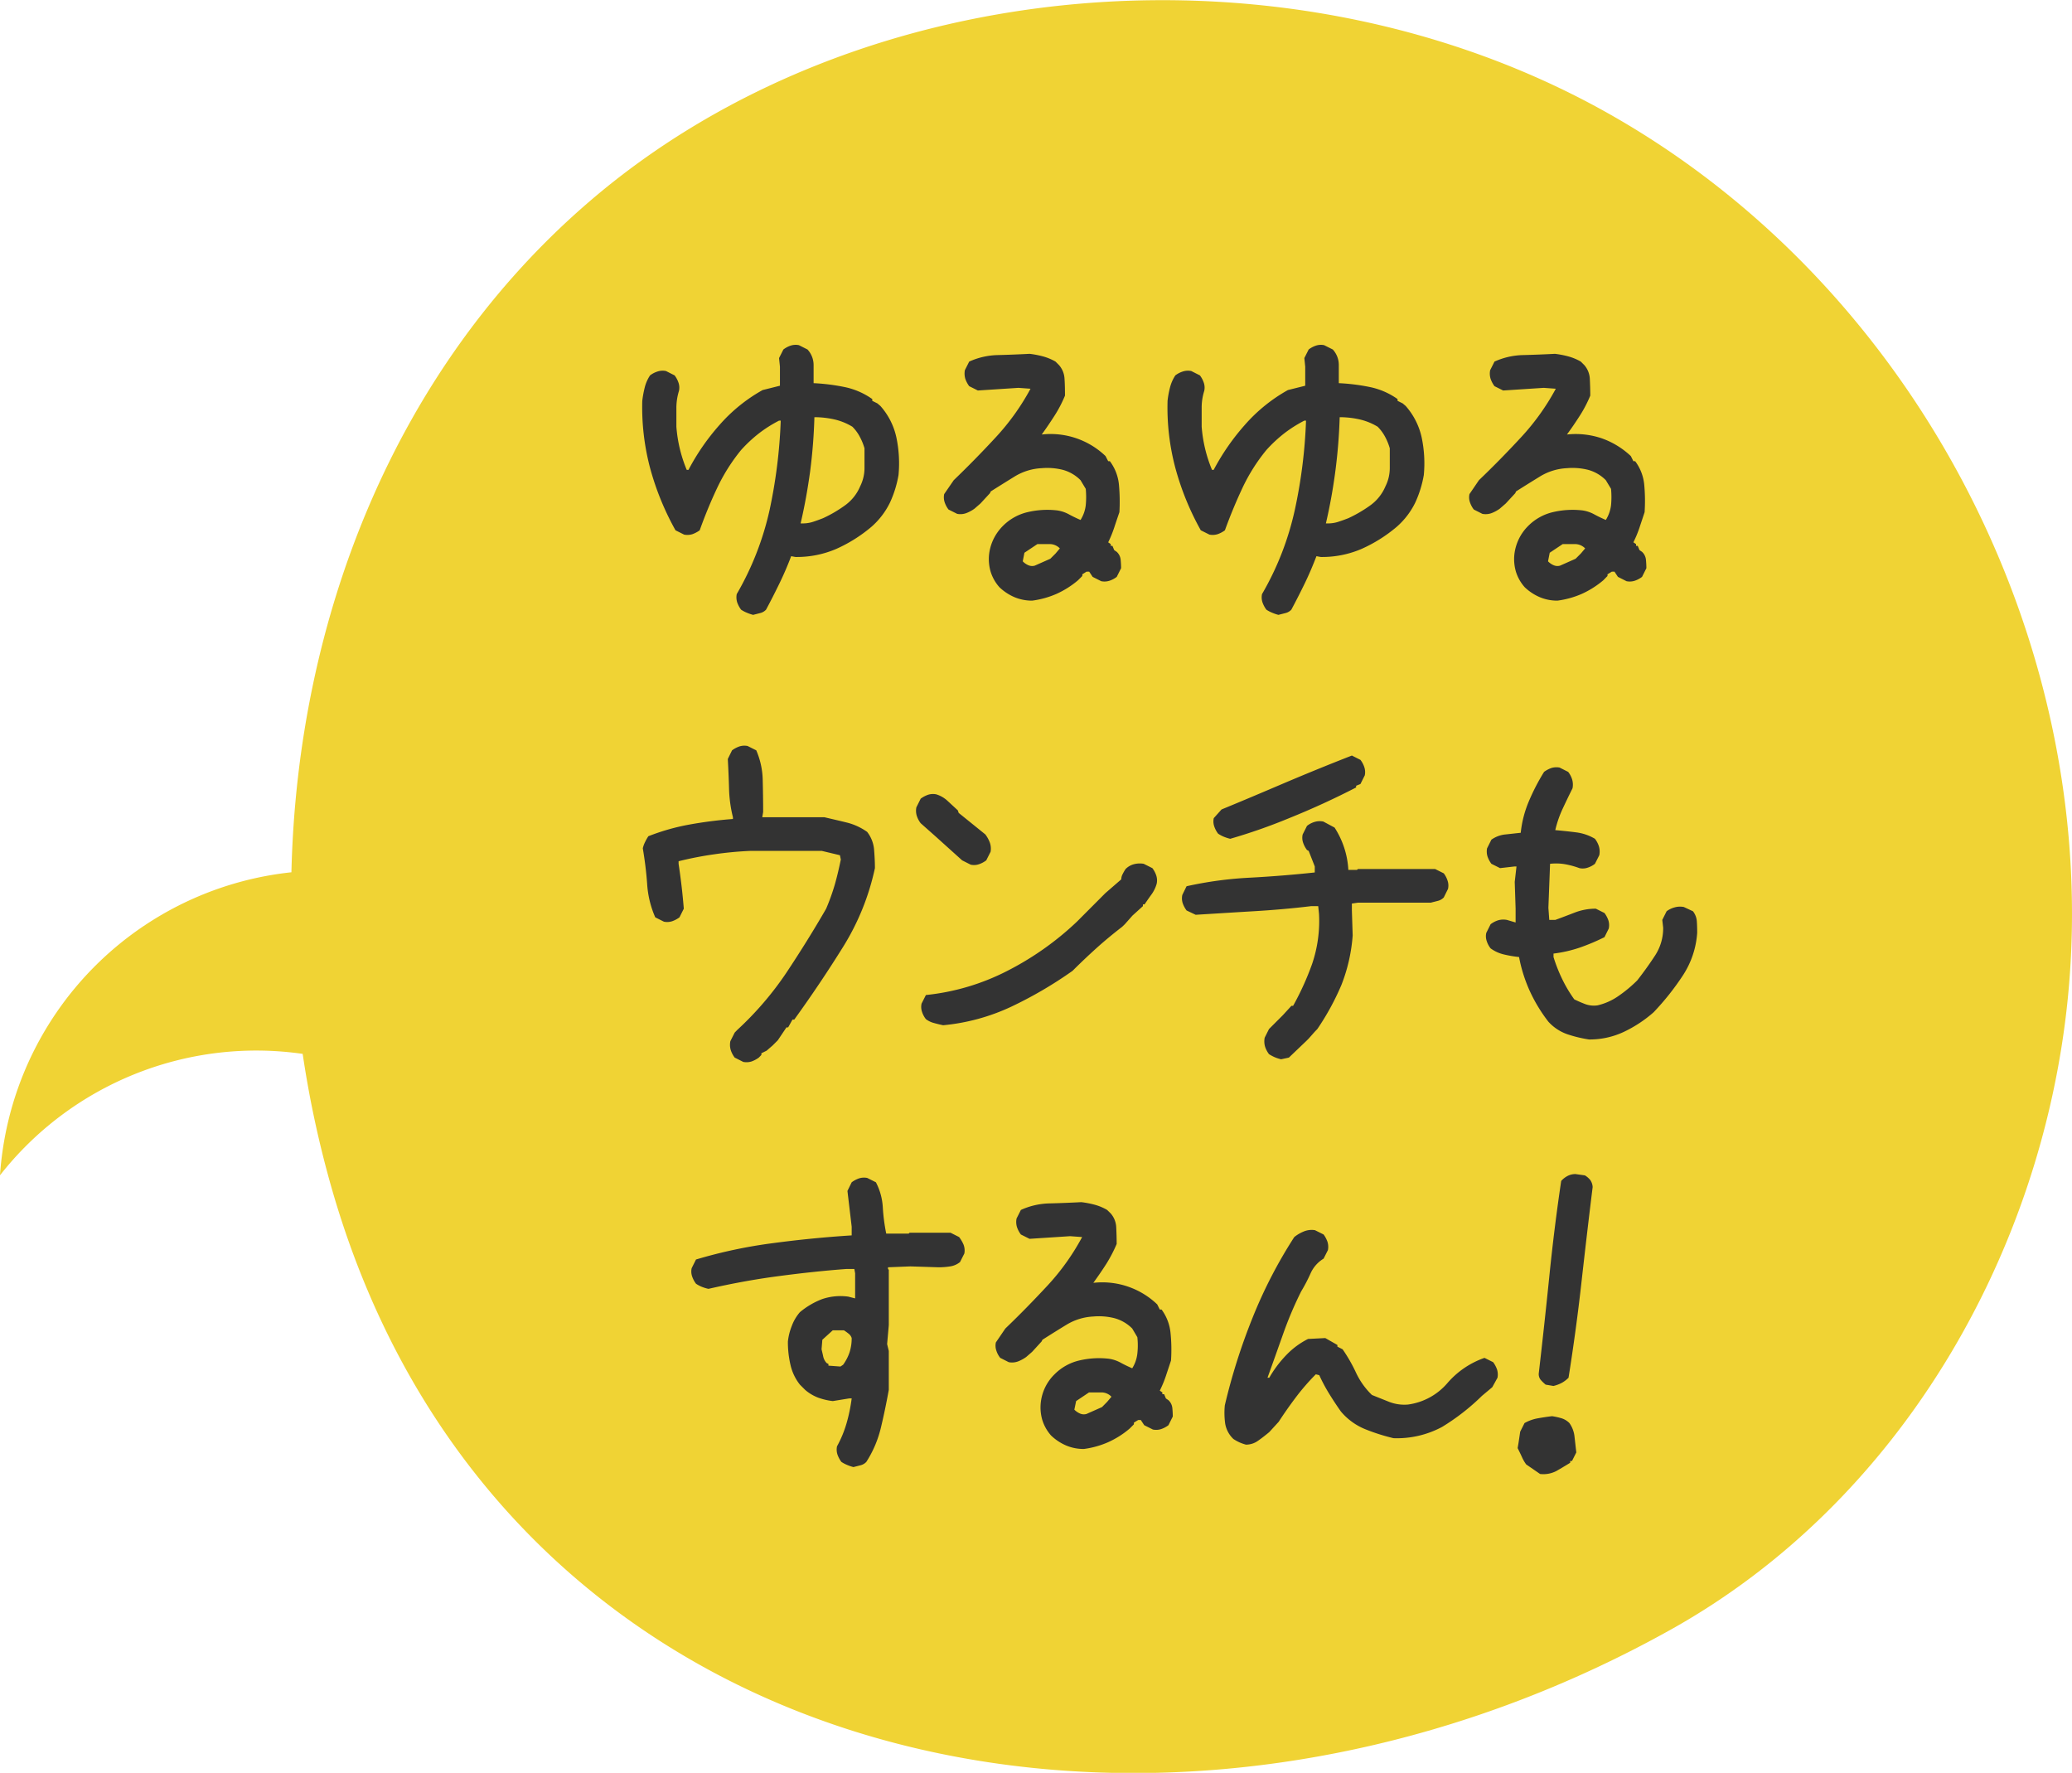
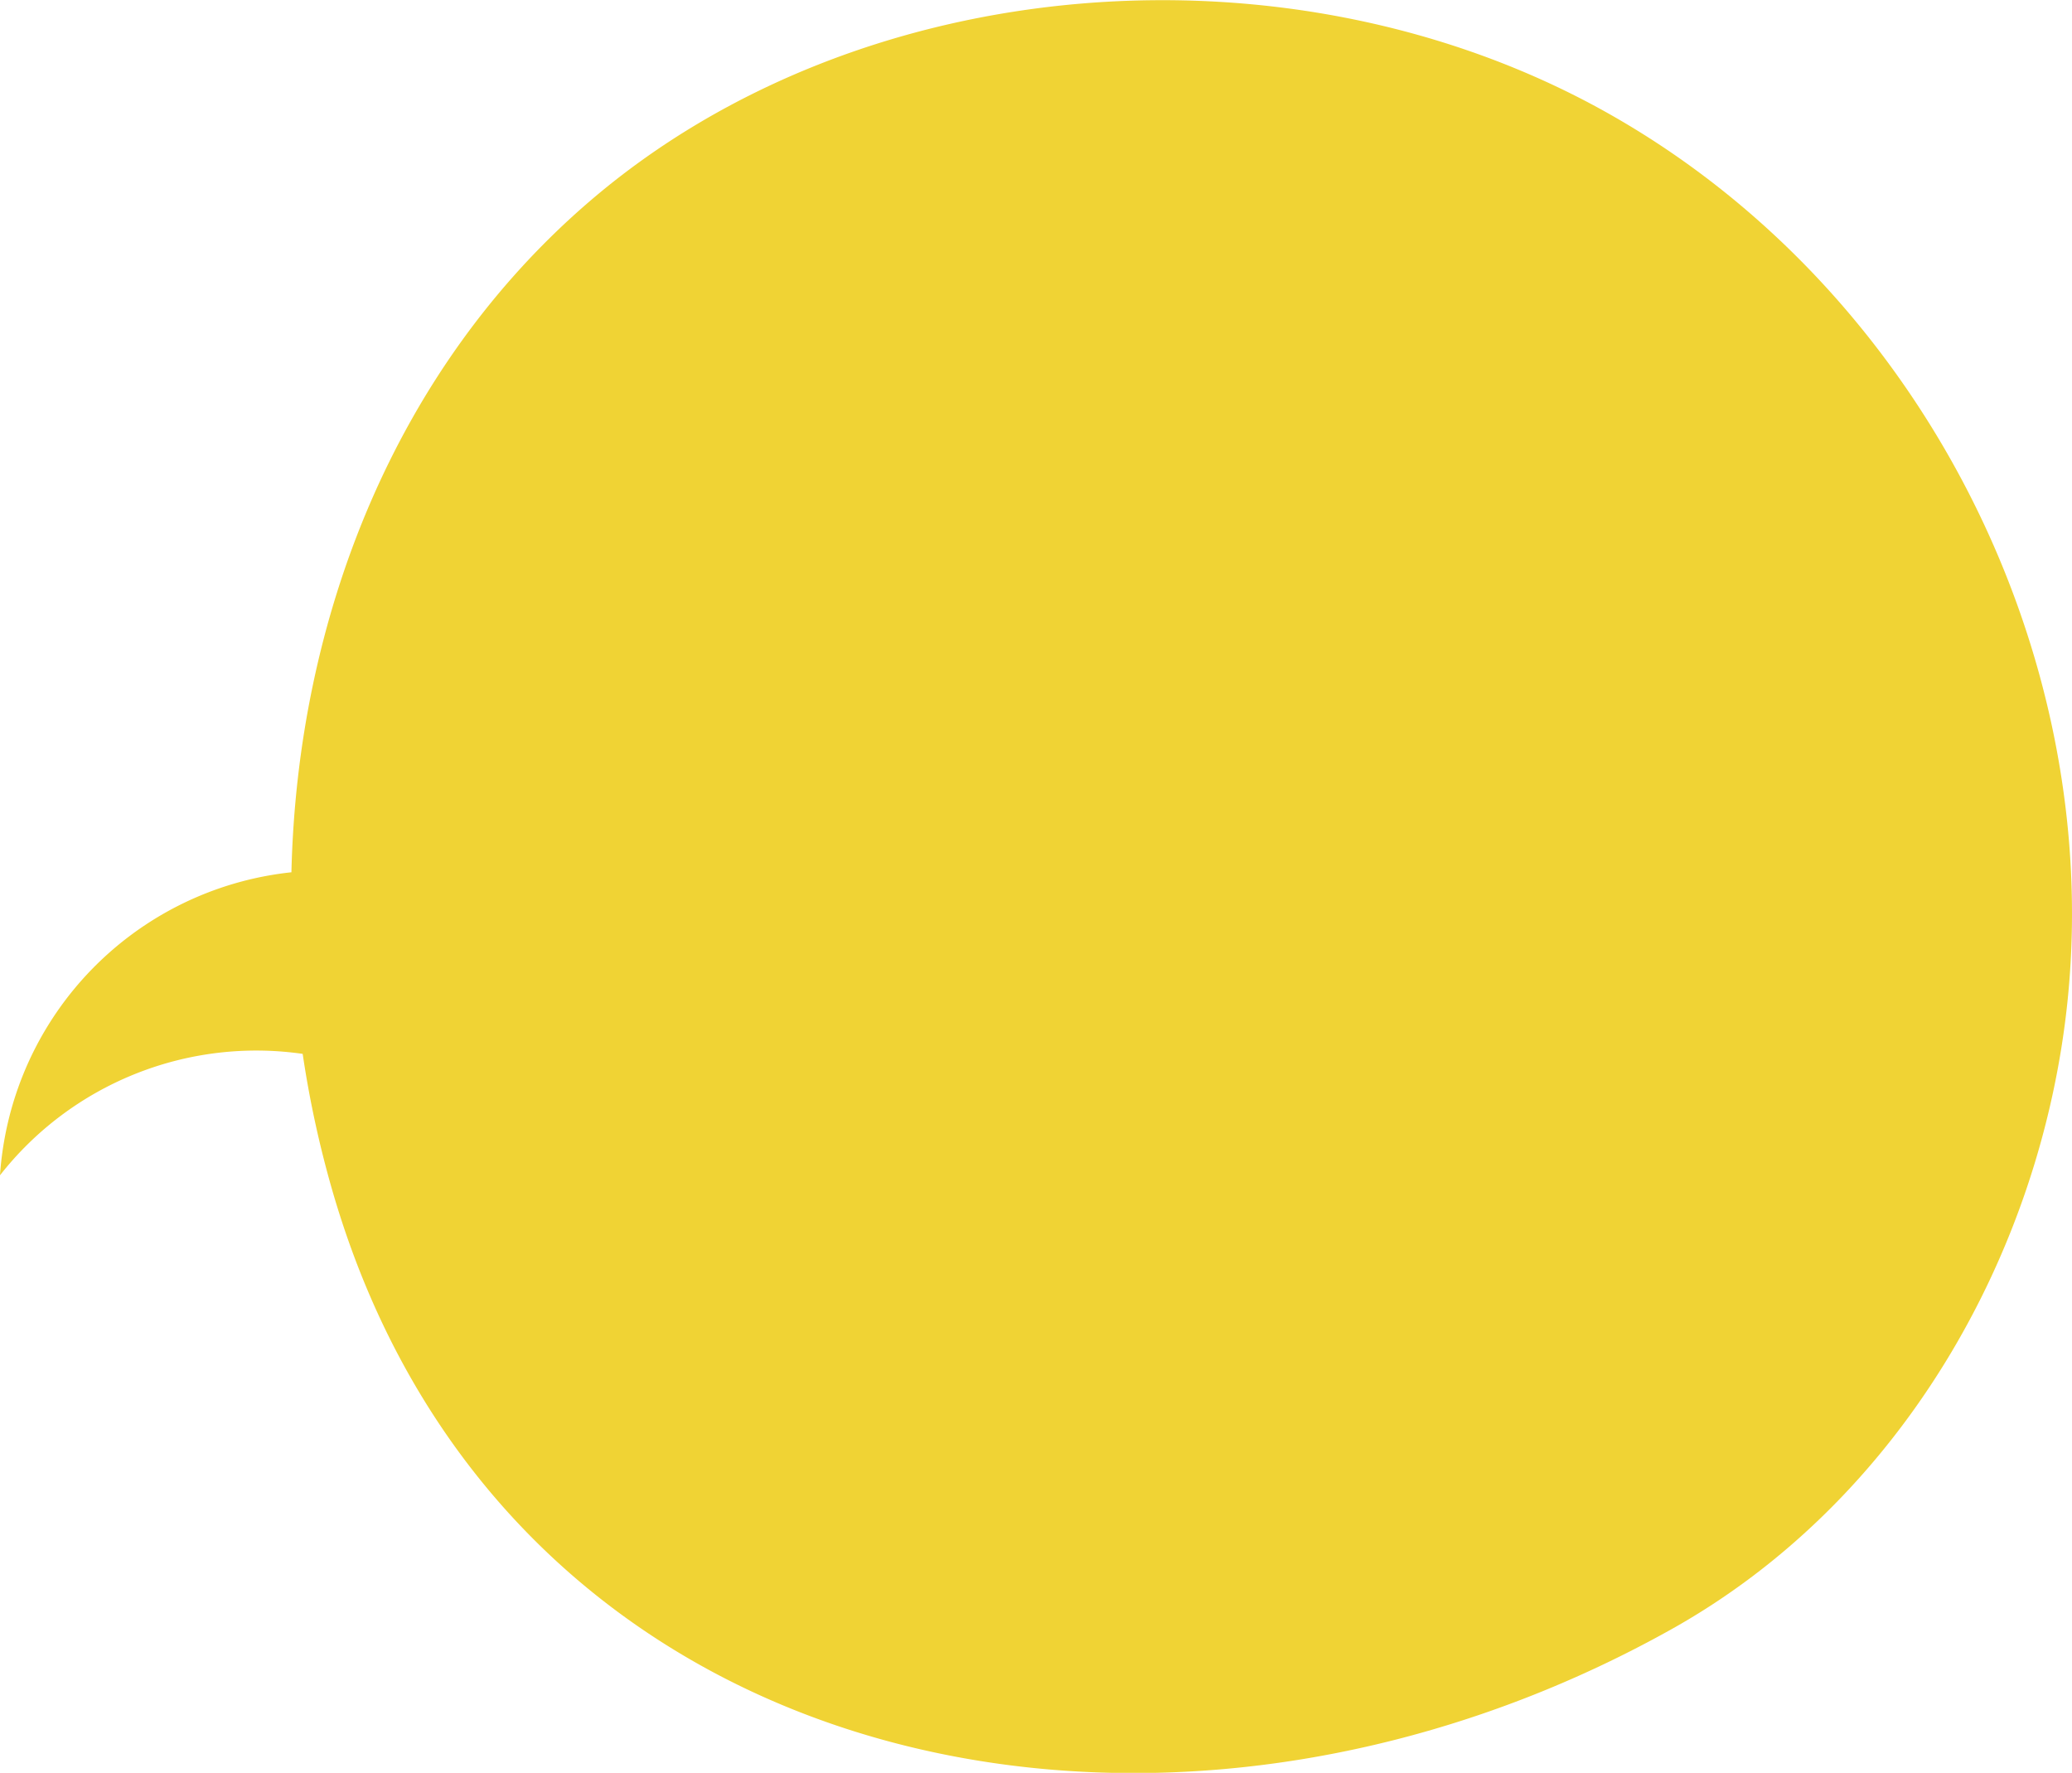
<svg xmlns="http://www.w3.org/2000/svg" viewBox="0 0 234.5 200.62" height="200.62" width="234.5" id="surun_fukidashi.svg">
  <defs>
    <style>
      .cls-1 {
        fill: #f0d334;
      }

      .cls-1, .cls-2 {
        fill-rule: evenodd;
      }

      .cls-2 {
        fill: #333;
      }
    </style>
  </defs>
  <path transform="translate(-960 -2087.19)" d="M1141.78,2099.89c-35.57-19.9-84.38-16.26-115.06,10.09-22.09,18.97-33.063,47.24-33.738,75.92a36.968,36.968,0,0,0-32.062,28.22,37.444,37.444,0,0,0-.922,6.07,36.871,36.871,0,0,1,34.258-13.74,118.161,118.161,0,0,0,3.367,15.5c12.067,41.68,45.957,63.38,83.867,65.68,22.35,1.36,46.09-4.02,67.59-16.02,25.98-14.49,42.01-42.58,44.93-71.29C1198,2160.99,1177.35,2119.8,1141.78,2099.89Z" class="cls-1" id="fukidashi" />
-   <path transform="translate(-960 -2087.19)" d="M1046.02,2156.57a1.34,1.34,0,0,0,.68-0.39c0.52-.97,1.03-1.97,1.52-2.98s0.93-2.03,1.32-3.07l0.48,0.09a11.307,11.307,0,0,0,4.64-.92,16.629,16.629,0,0,0,3.96-2.49,8.707,8.707,0,0,0,2.1-2.74,12.457,12.457,0,0,0,.97-3.12,14.153,14.153,0,0,0-.24-4.25,7.835,7.835,0,0,0-1.81-3.57l-0.34-.29-0.58-.29v-0.2a8.283,8.283,0,0,0-3.13-1.36,22.743,22.743,0,0,0-3.51-.44v-2.05a2.592,2.592,0,0,0-.69-1.76l-0.97-.49a1.815,1.815,0,0,0-.93.05,2.767,2.767,0,0,0-.83.44l-0.49.97,0.1,0.98v2.15l-1.96.49a18.394,18.394,0,0,0-4.88,3.95,25.412,25.412,0,0,0-3.51,5.08h-0.2a15.74,15.74,0,0,1-1.17-4.88v-2.1a6.571,6.571,0,0,1,.29-1.95,1.713,1.713,0,0,0-.05-0.93,2.891,2.891,0,0,0-.44-0.83l-0.97-.49a1.835,1.835,0,0,0-.96.05,2.753,2.753,0,0,0-.85.44,4.4,4.4,0,0,0-.59,1.32,11.7,11.7,0,0,0-.29,1.56,26.86,26.86,0,0,0,.9,7.66,31.049,31.049,0,0,0,2.86,6.99l0.98,0.49a1.945,1.945,0,0,0,.93-0.05,3.325,3.325,0,0,0,.83-0.44q0.87-2.445,1.95-4.74a20.909,20.909,0,0,1,2.73-4.34,15.858,15.858,0,0,1,2.05-1.91,14.881,14.881,0,0,1,2.25-1.42h0.19a58.107,58.107,0,0,1-1.26,10.11,33.282,33.282,0,0,1-3.72,9.52,1.93,1.93,0,0,0,.05.93,3.161,3.161,0,0,0,.44.83,3.553,3.553,0,0,0,.64.34,4.8,4.8,0,0,0,.73.25C1045.5,2156.7,1045.76,2156.64,1046.02,2156.57Zm6.06-10.35a3.749,3.749,0,0,1-1.18.2h-0.29c0.46-1.96.81-3.93,1.08-5.91a60.456,60.456,0,0,0,.48-6.11,10.342,10.342,0,0,1,2.25.25,6.853,6.853,0,0,1,2.05.83,4.656,4.656,0,0,1,.83,1.12,6.544,6.544,0,0,1,.54,1.32v2.25a4.615,4.615,0,0,1-.49,2.05,5.068,5.068,0,0,1-1.76,2.19,14.619,14.619,0,0,1-2.44,1.42C1052.82,2145.96,1052.47,2146.09,1052.08,2146.22Zm27.48,8.18a10.367,10.367,0,0,0,2.44-1.54l0.49-.49v-0.19l0.48-.3h0.3l0.39,0.59,0.97,0.49a1.815,1.815,0,0,0,.93-0.05,2.767,2.767,0,0,0,.83-0.44l0.49-.98c0-.32-0.02-0.65-0.05-0.97a1.4,1.4,0,0,0-.44-0.88l-0.29-.2-0.2-.48h-0.19v-0.2l-0.29-.2a13.084,13.084,0,0,0,.68-1.66c0.19-.58.39-1.17,0.59-1.75a21.048,21.048,0,0,0-.05-3.08,5.257,5.257,0,0,0-1.03-2.69h-0.19l-0.3-.58a8.985,8.985,0,0,0-7.22-2.44c0.52-.72,1-1.43,1.46-2.15a14.142,14.142,0,0,0,1.17-2.25c0-.65-0.01-1.27-0.05-1.88a2.546,2.546,0,0,0-.63-1.58l-0.39-.39a6.015,6.015,0,0,0-1.42-.59,10.605,10.605,0,0,0-1.51-.29c-1.17.06-2.36,0.11-3.57,0.14a8.257,8.257,0,0,0-3.27.74l-0.49.97a2.117,2.117,0,0,0,.05.98,3.161,3.161,0,0,0,.44.83l0.98,0.49,4.59-.3,1.37,0.1a26.724,26.724,0,0,1-3.91,5.47c-1.56,1.69-3.16,3.32-4.78,4.88l-1.08,1.57a1.783,1.783,0,0,0,.05.92,2.767,2.767,0,0,0,.44.83l0.98,0.49a1.917,1.917,0,0,0,1.07-.1,4.128,4.128,0,0,0,.88-0.48l0.68-.59,1.08-1.17,0.09-.2c0.92-.58,1.83-1.15,2.74-1.71a6.441,6.441,0,0,1,3.03-.92,7.241,7.241,0,0,1,2.39.19,4.453,4.453,0,0,1,2,1.17l0.59,0.98a9.627,9.627,0,0,1,0,1.86,3.952,3.952,0,0,1-.59,1.66c-0.46-.2-0.9-0.41-1.32-0.64a3.955,3.955,0,0,0-1.32-.44,9.7,9.7,0,0,0-3.37.2,5.8,5.8,0,0,0-2.78,1.56,5.551,5.551,0,0,0-1.07,1.51,5.369,5.369,0,0,0-.49,1.71,5.043,5.043,0,0,0,.19,2,4.754,4.754,0,0,0,.98,1.71,5.714,5.714,0,0,0,1.71,1.13,5.131,5.131,0,0,0,2,.39A10.179,10.179,0,0,0,1079.56,2154.4Zm-2.45-3.2a1.072,1.072,0,0,1-.73-0.05,1.9,1.9,0,0,1-.63-0.44l0.19-.97,1.47-.98h1.36a1.6,1.6,0,0,1,1.18.49l-0.49.58-0.59.59Zm28.36,5.37a1.34,1.34,0,0,0,.68-0.39c0.52-.97,1.03-1.97,1.52-2.98s0.92-2.03,1.32-3.07l0.48,0.09a11.307,11.307,0,0,0,4.64-.92,16.629,16.629,0,0,0,3.96-2.49,8.707,8.707,0,0,0,2.1-2.74,12.457,12.457,0,0,0,.97-3.12,14.153,14.153,0,0,0-.24-4.25,7.934,7.934,0,0,0-1.81-3.57l-0.34-.29-0.58-.29v-0.2a8.283,8.283,0,0,0-3.13-1.36,22.72,22.72,0,0,0-3.52-.44v-2.05a2.582,2.582,0,0,0-.68-1.76l-0.98-.49a1.783,1.783,0,0,0-.92.05,2.767,2.767,0,0,0-.83.44l-0.49.97,0.1,0.98v2.15l-1.96.49a18.394,18.394,0,0,0-4.88,3.95,25.893,25.893,0,0,0-3.52,5.08h-0.19a15.74,15.74,0,0,1-1.17-4.88v-2.1a6.263,6.263,0,0,1,.29-1.95,1.713,1.713,0,0,0-.05-0.93,2.891,2.891,0,0,0-.44-0.83l-0.97-.49a1.835,1.835,0,0,0-.96.05,2.753,2.753,0,0,0-.85.44,4.4,4.4,0,0,0-.59,1.32,10.291,10.291,0,0,0-.29,1.56,26.509,26.509,0,0,0,.9,7.66,31.049,31.049,0,0,0,2.86,6.99l0.98,0.49a1.9,1.9,0,0,0,.92-0.05,3.012,3.012,0,0,0,.83-0.44q0.885-2.445,1.96-4.74a20.5,20.5,0,0,1,2.73-4.34,15.858,15.858,0,0,1,2.05-1.91,14.881,14.881,0,0,1,2.25-1.42h0.19a57.165,57.165,0,0,1-1.27,10.11,32.966,32.966,0,0,1-3.71,9.52,1.815,1.815,0,0,0,.05.93,3.161,3.161,0,0,0,.44.83,3.553,3.553,0,0,0,.64.34,4.8,4.8,0,0,0,.73.25C1104.95,2156.7,1105.21,2156.64,1105.47,2156.57Zm6.05-10.35a3.688,3.688,0,0,1-1.17.2h-0.29a61.265,61.265,0,0,0,1.56-12.02,10.342,10.342,0,0,1,2.25.25,6.961,6.961,0,0,1,2.05.83,4.937,4.937,0,0,1,.83,1.12,6.544,6.544,0,0,1,.54,1.32v2.25a4.615,4.615,0,0,1-.49,2.05,5.068,5.068,0,0,1-1.76,2.19,15.032,15.032,0,0,1-2.44,1.42C1112.27,2145.96,1111.92,2146.09,1111.52,2146.22Zm27.49,8.18a10.367,10.367,0,0,0,2.44-1.54l0.48-.49v-0.19l0.49-.3h0.3l0.39,0.59,0.97,0.49a1.815,1.815,0,0,0,.93-0.05,2.891,2.891,0,0,0,.83-0.44l0.49-.98c0-.32-0.02-0.65-0.05-0.97a1.4,1.4,0,0,0-.44-0.88l-0.29-.2-0.2-.48h-0.19v-0.2l-0.3-.2a13.105,13.105,0,0,0,.69-1.66c0.19-.58.39-1.17,0.58-1.75a19.749,19.749,0,0,0-.04-3.08,5.257,5.257,0,0,0-1.03-2.69h-0.2l-0.29-.58a9.291,9.291,0,0,0-3.27-2,9.175,9.175,0,0,0-3.96-.44c0.53-.72,1.01-1.43,1.47-2.15a14.142,14.142,0,0,0,1.17-2.25c0-.65-0.02-1.27-0.05-1.88a2.546,2.546,0,0,0-.63-1.58l-0.39-.39a6.015,6.015,0,0,0-1.42-.59,10.605,10.605,0,0,0-1.51-.29c-1.17.06-2.36,0.11-3.57,0.14a8.257,8.257,0,0,0-3.27.74l-0.49.97a1.991,1.991,0,0,0,.05.98,3.161,3.161,0,0,0,.44.83l0.98,0.49,4.59-.3,1.37,0.1a26.724,26.724,0,0,1-3.91,5.47q-2.34,2.535-4.79,4.88l-1.07,1.57a1.683,1.683,0,0,0,.05.92,2.767,2.767,0,0,0,.44.83l0.97,0.49a1.943,1.943,0,0,0,1.08-.1,4.128,4.128,0,0,0,.88-0.48l0.68-.59,1.08-1.17,0.09-.2c0.91-.58,1.83-1.15,2.74-1.71a6.437,6.437,0,0,1,3.02-.92,7.28,7.28,0,0,1,2.4.19,4.453,4.453,0,0,1,2,1.17l0.59,0.98a9.627,9.627,0,0,1,0,1.86,4.094,4.094,0,0,1-.59,1.66c-0.46-.2-0.9-0.41-1.32-0.64a3.955,3.955,0,0,0-1.32-.44,9.7,9.7,0,0,0-3.37.2,5.8,5.8,0,0,0-2.78,1.56,5.4,5.4,0,0,0-1.56,3.22,5.043,5.043,0,0,0,.19,2,4.754,4.754,0,0,0,.98,1.71,5.714,5.714,0,0,0,1.71,1.13,5.1,5.1,0,0,0,2,.39A10.179,10.179,0,0,0,1139.01,2154.4Zm-2.45-3.2a1.072,1.072,0,0,1-.73-0.05,1.9,1.9,0,0,1-.63-0.44l0.19-.97,1.47-.98h1.36a1.6,1.6,0,0,1,1.18.49l-0.49.58-0.59.59Zm-91.51,56.11a3.161,3.161,0,0,0,.83-0.44l0.29-.3v-0.19l0.59-.29,0.68-.59,0.59-.59,0.98-1.46h0.19l0.49-.88h0.2q2.925-4.05,5.51-8.2a27.858,27.858,0,0,0,3.62-8.94c0-.71-0.04-1.43-0.1-2.15a3.774,3.774,0,0,0-.78-1.95,6.807,6.807,0,0,0-2.35-1.07c-0.81-.2-1.64-0.39-2.49-0.59h-7.03l0.1-.59c0-1.27-.02-2.49-0.05-3.66a8.873,8.873,0,0,0-.73-3.32l-0.98-.49a1.828,1.828,0,0,0-.93.05,3.161,3.161,0,0,0-.83.44l-0.48.98c0.06,1.11.11,2.22,0.14,3.34a14.982,14.982,0,0,0,.44,3.25v0.2a48.069,48.069,0,0,0-4.93.63,24.828,24.828,0,0,0-4.64,1.32,5.447,5.447,0,0,0-.36.63,3.116,3.116,0,0,0-.27.74c0.22,1.3.39,2.63,0.49,4a11.1,11.1,0,0,0,.92,3.81l0.98,0.49a1.828,1.828,0,0,0,.93-0.05,3.161,3.161,0,0,0,.83-0.44l0.49-.98c-0.07-.84-0.15-1.69-0.25-2.54s-0.21-1.69-.34-2.54v-0.29a39.83,39.83,0,0,1,4-.78,40.79,40.79,0,0,1,4.11-.39h8.1l2.05,0.49,0.1,0.49c-0.2.97-.42,1.92-0.68,2.83a24.849,24.849,0,0,1-.98,2.73c-1.43,2.48-2.93,4.88-4.49,7.23a36.267,36.267,0,0,1-5.57,6.49l-0.29.3-0.49.97a2.061,2.061,0,0,0,.05,1.03,2.891,2.891,0,0,0,.44.83l0.97,0.49A1.93,1.93,0,0,0,1045.05,2207.31Zm29.4-6.2a46.221,46.221,0,0,0,6.94-4.06c0.91-.91,1.82-1.77,2.73-2.59s1.87-1.61,2.88-2.39l0.3-.29,0.87-.98,1.18-1.07v-0.2h0.19c0.26-.39.52-0.76,0.78-1.12a3.841,3.841,0,0,0,.59-1.22,1.815,1.815,0,0,0-.05-0.93,2.891,2.891,0,0,0-.44-0.83l-0.98-.49a2.629,2.629,0,0,0-1.12.05,2.08,2.08,0,0,0-.93.54,4.994,4.994,0,0,0-.34.59,1.253,1.253,0,0,0-.15.58l-1.8,1.56-3.22,3.23a33.564,33.564,0,0,1-7.96,5.61,25.91,25.91,0,0,1-9.13,2.69l-0.49.97a1.713,1.713,0,0,0,.05.93,2.664,2.664,0,0,0,.44.83,2.621,2.621,0,0,0,.92.44c0.36,0.1.7,0.18,1.03,0.25A23.219,23.219,0,0,0,1074.45,2201.11Zm-3.66-16.12a2.891,2.891,0,0,0,.83-0.44l0.49-.97a2.049,2.049,0,0,0-.1-1.08,3.759,3.759,0,0,0-.49-0.88l-3.02-2.44-0.1-.29-1.17-1.08a3.28,3.28,0,0,0-1.27-.73,1.815,1.815,0,0,0-.93.05,3.161,3.161,0,0,0-.83.44l-0.49.98a1.951,1.951,0,0,0,.05.97,2.767,2.767,0,0,0,.44.83l1.66,1.47,3.03,2.73,0.97,0.49A1.713,1.713,0,0,0,1070.79,2184.99Zm35.08,21.88,1.95-1.86,0.29-.29,0.69-.78,0.29-.3a28.843,28.843,0,0,0,2.73-5,19.1,19.1,0,0,0,1.27-5.59l-0.09-2.83v-0.78l0.68-.1h8.25c0.26-.07.52-0.13,0.78-0.2a1.411,1.411,0,0,0,.69-0.39l0.48-.97a1.713,1.713,0,0,0-.05-0.93,2.737,2.737,0,0,0-.43-0.83l-0.98-.49h-8.74l-0.1.1h-0.98a9.77,9.77,0,0,0-1.56-4.79l-1.27-.68a2.014,2.014,0,0,0-1.02.05,2.559,2.559,0,0,0-.83.44l-0.49.97a1.713,1.713,0,0,0,.05.93,2.891,2.891,0,0,0,.44.83l0.19,0.1,0.69,1.76v0.68q-3.615.39-7.33,0.59a42.967,42.967,0,0,0-7.18.97l-0.48.98a1.827,1.827,0,0,0,.04.93,3.161,3.161,0,0,0,.44.83l1.03,0.49c2.15-.13,4.33-0.27,6.54-0.4s4.4-.32,6.55-0.58h0.78l0.09,0.88a15.1,15.1,0,0,1-.78,5.66,31.5,31.5,0,0,1-2.15,4.74h-0.19l-0.98,1.07-1.56,1.56-0.49.98a2.182,2.182,0,0,0,.05,1.03,2.891,2.891,0,0,0,.44.83,4.765,4.765,0,0,0,.63.34,4.272,4.272,0,0,0,.74.24Zm0.04-27.1q3.87-1.56,7.57-3.47v-0.19l0.49-.2,0.49-.98a1.783,1.783,0,0,0-.05-0.92,2.767,2.767,0,0,0-.44-0.83l-0.97-.49q-4.005,1.56-8.06,3.29t-6.69,2.81l-0.88.98a1.724,1.724,0,0,0,.05.93,2.891,2.891,0,0,0,.44.83,3.77,3.77,0,0,0,.63.34,4.939,4.939,0,0,0,.74.24A63.148,63.148,0,0,0,1105.91,2179.77Zm37.87,24.19a14.452,14.452,0,0,0,3.37-2.22,29.458,29.458,0,0,0,3.3-4.15,10.017,10.017,0,0,0,1.63-4.83c0-.46-0.01-0.9-0.04-1.32a2.077,2.077,0,0,0-.44-1.13l-1.03-.48a2.238,2.238,0,0,0-1.07.05,2.674,2.674,0,0,0-.88.43l-0.49.98,0.1,0.88a5.638,5.638,0,0,1-.93,3.17c-0.62.95-1.29,1.88-2,2.79a15.229,15.229,0,0,1-2.1,1.75,6.815,6.815,0,0,1-2.4,1.08,2.841,2.841,0,0,1-1.41-.15c-0.42-.16-0.83-0.34-1.22-0.53a15.174,15.174,0,0,1-1.37-2.3,17.625,17.625,0,0,1-.98-2.49v-0.39a14.886,14.886,0,0,0,2.98-.68,23.3,23.3,0,0,0,2.79-1.18l0.48-.97a1.817,1.817,0,0,0-.04-0.93,3.161,3.161,0,0,0-.44-0.83l-0.98-.49a6.546,6.546,0,0,0-2.39.44c-0.75.29-1.48,0.57-2.2,0.83h-0.68l-0.1-1.37,0.19-4.98a6.084,6.084,0,0,1,1.71.05,9.555,9.555,0,0,1,1.61.44,1.713,1.713,0,0,0,.93-0.05,2.664,2.664,0,0,0,.83-0.44l0.49-.97a2.054,2.054,0,0,0-.05-1.03,2.891,2.891,0,0,0-.44-0.83,5.49,5.49,0,0,0-2.15-.73c-0.78-.1-1.56-0.18-2.34-0.25a12.245,12.245,0,0,1,.83-2.41c0.36-.77.73-1.54,1.12-2.32a2.061,2.061,0,0,0-.05-1.03,2.664,2.664,0,0,0-.44-0.83l-0.97-.49a1.93,1.93,0,0,0-.93.05,3.161,3.161,0,0,0-.83.44,23.935,23.935,0,0,0-1.71,3.3,12.424,12.424,0,0,0-.93,3.59c-0.58.06-1.17,0.13-1.75,0.19a3.3,3.3,0,0,0-1.57.59l-0.49.98a1.9,1.9,0,0,0,.05.92,3.012,3.012,0,0,0,.44.83l0.98,0.49,1.66-.19h0.2l-0.2,1.75,0.1,3.03v1.56l-0.98-.29a2.132,2.132,0,0,0-1.02.05,2.767,2.767,0,0,0-.83.44l-0.49.98a1.683,1.683,0,0,0,.05.92,2.559,2.559,0,0,0,.44.83,4.153,4.153,0,0,0,1.51.69,13.258,13.258,0,0,0,1.71.29,16.88,16.88,0,0,0,1.22,3.86,17.764,17.764,0,0,0,2.1,3.46,5.215,5.215,0,0,0,2.15,1.42,14.734,14.734,0,0,0,2.44.59A9.1,9.1,0,0,0,1143.78,2203.96Zm-86.41,49.05a1.34,1.34,0,0,0,.68-0.39,12.537,12.537,0,0,0,1.66-3.93c0.33-1.38.62-2.79,0.88-4.22v-4.4l-0.19-.78,0.19-2.15v-6.25l-0.09-.1v-0.19l2.53-.1,3.18,0.1a8.2,8.2,0,0,0,1.32-.1,2.313,2.313,0,0,0,1.12-.49l0.49-.97a1.827,1.827,0,0,0-.1-1.03,4.114,4.114,0,0,0-.49-0.83l-0.97-.49h-4.64l-0.1.1h-2.54a21.214,21.214,0,0,1-.39-3,6.918,6.918,0,0,0-.78-2.81l-0.98-.49a1.828,1.828,0,0,0-.93.05,3.161,3.161,0,0,0-.83.44l-0.48.98,0.48,4.05v0.98q-4.485.285-8.93,0.88a55.254,55.254,0,0,0-8.69,1.85l-0.49.98a1.724,1.724,0,0,0,.05.93,3.027,3.027,0,0,0,.44.83,3.77,3.77,0,0,0,.63.34,4.792,4.792,0,0,0,.78.24c2.54-.58,5.11-1.06,7.72-1.41s5.24-.64,7.91-0.84h0.88l0.09,0.49v2.84l-0.78-.2a6.445,6.445,0,0,0-2.98.29,8.867,8.867,0,0,0-2.49,1.47,5.065,5.065,0,0,0-.92,1.56,6.681,6.681,0,0,0-.44,1.76,11.34,11.34,0,0,0,.29,2.63,5.589,5.589,0,0,0,1.07,2.25l0.59,0.59a4.953,4.953,0,0,0,1.47.88,7.319,7.319,0,0,0,1.66.39l1.85-.3h0.29a18.881,18.881,0,0,1-.58,2.81,12.84,12.84,0,0,1-1.08,2.61,1.815,1.815,0,0,0,.05.93,3.161,3.161,0,0,0,.44.83,3.553,3.553,0,0,0,.64.34,4.8,4.8,0,0,0,.73.25C1056.85,2253.14,1057.11,2253.08,1057.37,2253.01Zm-2.25-11.18-1.36-.1v-0.19l-0.2-.1a1.567,1.567,0,0,1-.39-0.73c-0.06-.3-0.13-0.57-0.19-0.83l0.09-1.08,1.18-1.07h1.26a6.311,6.311,0,0,1,.54.39,0.994,0.994,0,0,1,.34.49,5.177,5.177,0,0,1-.24,1.61,5.265,5.265,0,0,1-.73,1.41Zm30.28,8.57a10.169,10.169,0,0,0,2.44-1.54l0.49-.49v-0.19l0.49-.3h0.29l0.39,0.59,0.98,0.49a1.815,1.815,0,0,0,.93-0.05,2.891,2.891,0,0,0,.83-0.44l0.49-.98c0-.32-0.02-0.65-0.05-0.97a1.4,1.4,0,0,0-.44-0.88l-0.29-.2-0.2-.48h-0.2v-0.2l-0.29-.2a13.105,13.105,0,0,0,.69-1.66c0.19-.58.39-1.17,0.58-1.75a18.586,18.586,0,0,0-.05-3.08,5.335,5.335,0,0,0-1.02-2.69h-0.2l-0.29-.58a8.991,8.991,0,0,0-7.23-2.44c0.52-.72,1.01-1.43,1.47-2.15a16.006,16.006,0,0,0,1.17-2.25c0-.65-0.02-1.27-0.05-1.88a2.546,2.546,0,0,0-.63-1.58l-0.4-.39a5.778,5.778,0,0,0-1.41-.59,10.605,10.605,0,0,0-1.51-.29c-1.18.06-2.37,0.11-3.57,0.14a8.257,8.257,0,0,0-3.27.74l-0.49.97a1.991,1.991,0,0,0,.05.98,2.891,2.891,0,0,0,.44.83l0.98,0.49,4.59-.3,1.36,0.1a26.3,26.3,0,0,1-3.9,5.47c-1.57,1.69-3.16,3.32-4.79,4.88l-1.07,1.57a1.683,1.683,0,0,0,.05.92,2.559,2.559,0,0,0,.44.83l0.97,0.49a1.953,1.953,0,0,0,1.08-.1,4.385,4.385,0,0,0,.88-0.48l0.68-.59,1.07-1.17,0.1-.2c0.91-.58,1.82-1.15,2.74-1.71a6.437,6.437,0,0,1,3.02-.92,7.2,7.2,0,0,1,2.39.19,4.485,4.485,0,0,1,2.01,1.17l0.58,0.98a8.259,8.259,0,0,1,0,1.86,3.935,3.935,0,0,1-.58,1.66c-0.46-.2-0.9-0.41-1.32-0.64a3.955,3.955,0,0,0-1.32-.44,9.7,9.7,0,0,0-3.37.2,5.8,5.8,0,0,0-2.78,1.56,5.257,5.257,0,0,0-1.56,3.22,5.043,5.043,0,0,0,.19,2,4.754,4.754,0,0,0,.98,1.71,5.714,5.714,0,0,0,1.71,1.13,5.06,5.06,0,0,0,2,.39A10.108,10.108,0,0,0,1085.4,2250.4Zm-2.44-3.2a1.072,1.072,0,0,1-.73-0.05,2.04,2.04,0,0,1-.64-0.44l0.2-.97,1.46-.98h1.37a1.563,1.563,0,0,1,1.17.49l-0.49.58-0.58.59Zm19.46,3c0.43-.3.83-0.62,1.23-0.95l1.07-1.17c0.59-.91,1.24-1.84,1.95-2.78a25.045,25.045,0,0,1,2.25-2.59l0.39,0.1a19.353,19.353,0,0,0,1.12,2.1c0.42,0.68.86,1.35,1.32,2a7.055,7.055,0,0,0,2.73,2,22.481,22.481,0,0,0,3.23,1.03,10.825,10.825,0,0,0,5.49-1.27,24.894,24.894,0,0,0,4.52-3.52l1.17-.98,0.59-1.07a1.93,1.93,0,0,0-.05-0.93,3.161,3.161,0,0,0-.44-0.83l-0.98-.49a9.782,9.782,0,0,0-4.22,2.88,7.117,7.117,0,0,1-4.42,2.4,4.749,4.749,0,0,1-2.15-.3l-1.95-.78a8.543,8.543,0,0,1-1.81-2.54,17.69,17.69,0,0,0-1.51-2.63l-0.59-.3v-0.19l-1.37-.78-1.95.1a8.967,8.967,0,0,0-2.49,1.85,12.847,12.847,0,0,0-1.9,2.54h-0.2c0.59-1.63,1.17-3.27,1.76-4.93a42.043,42.043,0,0,1,2.05-4.84,18.889,18.889,0,0,0,1.07-2.05,3.712,3.712,0,0,1,1.47-1.66l0.49-.97a1.93,1.93,0,0,0-.05-0.93,3.161,3.161,0,0,0-.44-0.83l-0.98-.49a2.347,2.347,0,0,0-1.27.15,4.246,4.246,0,0,0-1.07.63,53.38,53.38,0,0,0-4.76,9.23,68.415,68.415,0,0,0-3.1,9.81,8.808,8.808,0,0,0,.04,2.06,3.109,3.109,0,0,0,.93,1.75,5.161,5.161,0,0,0,.66.37,5.291,5.291,0,0,0,.76.27A2.322,2.322,0,0,0,1102.42,2250.2Zm34.37-6.54a3.466,3.466,0,0,0,.73-0.56q0.885-5.565,1.49-11.04c0.41-3.64.82-7.16,1.24-10.54a1.532,1.532,0,0,0-.26-0.78,2.214,2.214,0,0,0-.62-0.54l-1.07-.15a1.932,1.932,0,0,0-.9.22,2.482,2.482,0,0,0-.71.56q-0.78,5.235-1.34,10.75t-1.2,11.03a1.029,1.029,0,0,0,.22.73,4.889,4.889,0,0,0,.56.54l0.88,0.15A3.942,3.942,0,0,0,1136.79,2243.66Zm-0.64,9.99q0.78-.45,1.56-0.93v-0.2h0.2l0.49-.97c-0.07-.59-0.13-1.17-0.2-1.76a3.211,3.211,0,0,0-.58-1.56,2.149,2.149,0,0,0-.88-0.54,7.837,7.837,0,0,0-1.08-.24c-0.52.06-1.05,0.14-1.61,0.24a4.683,4.683,0,0,0-1.51.54l-0.49.97-0.19,1.27-0.1.59c0.19,0.39.36,0.73,0.49,1.02a4.272,4.272,0,0,0,.48.83l1.57,1.08A3.179,3.179,0,0,0,1136.15,2253.65Z" class="cls-2" id="text" />
</svg>